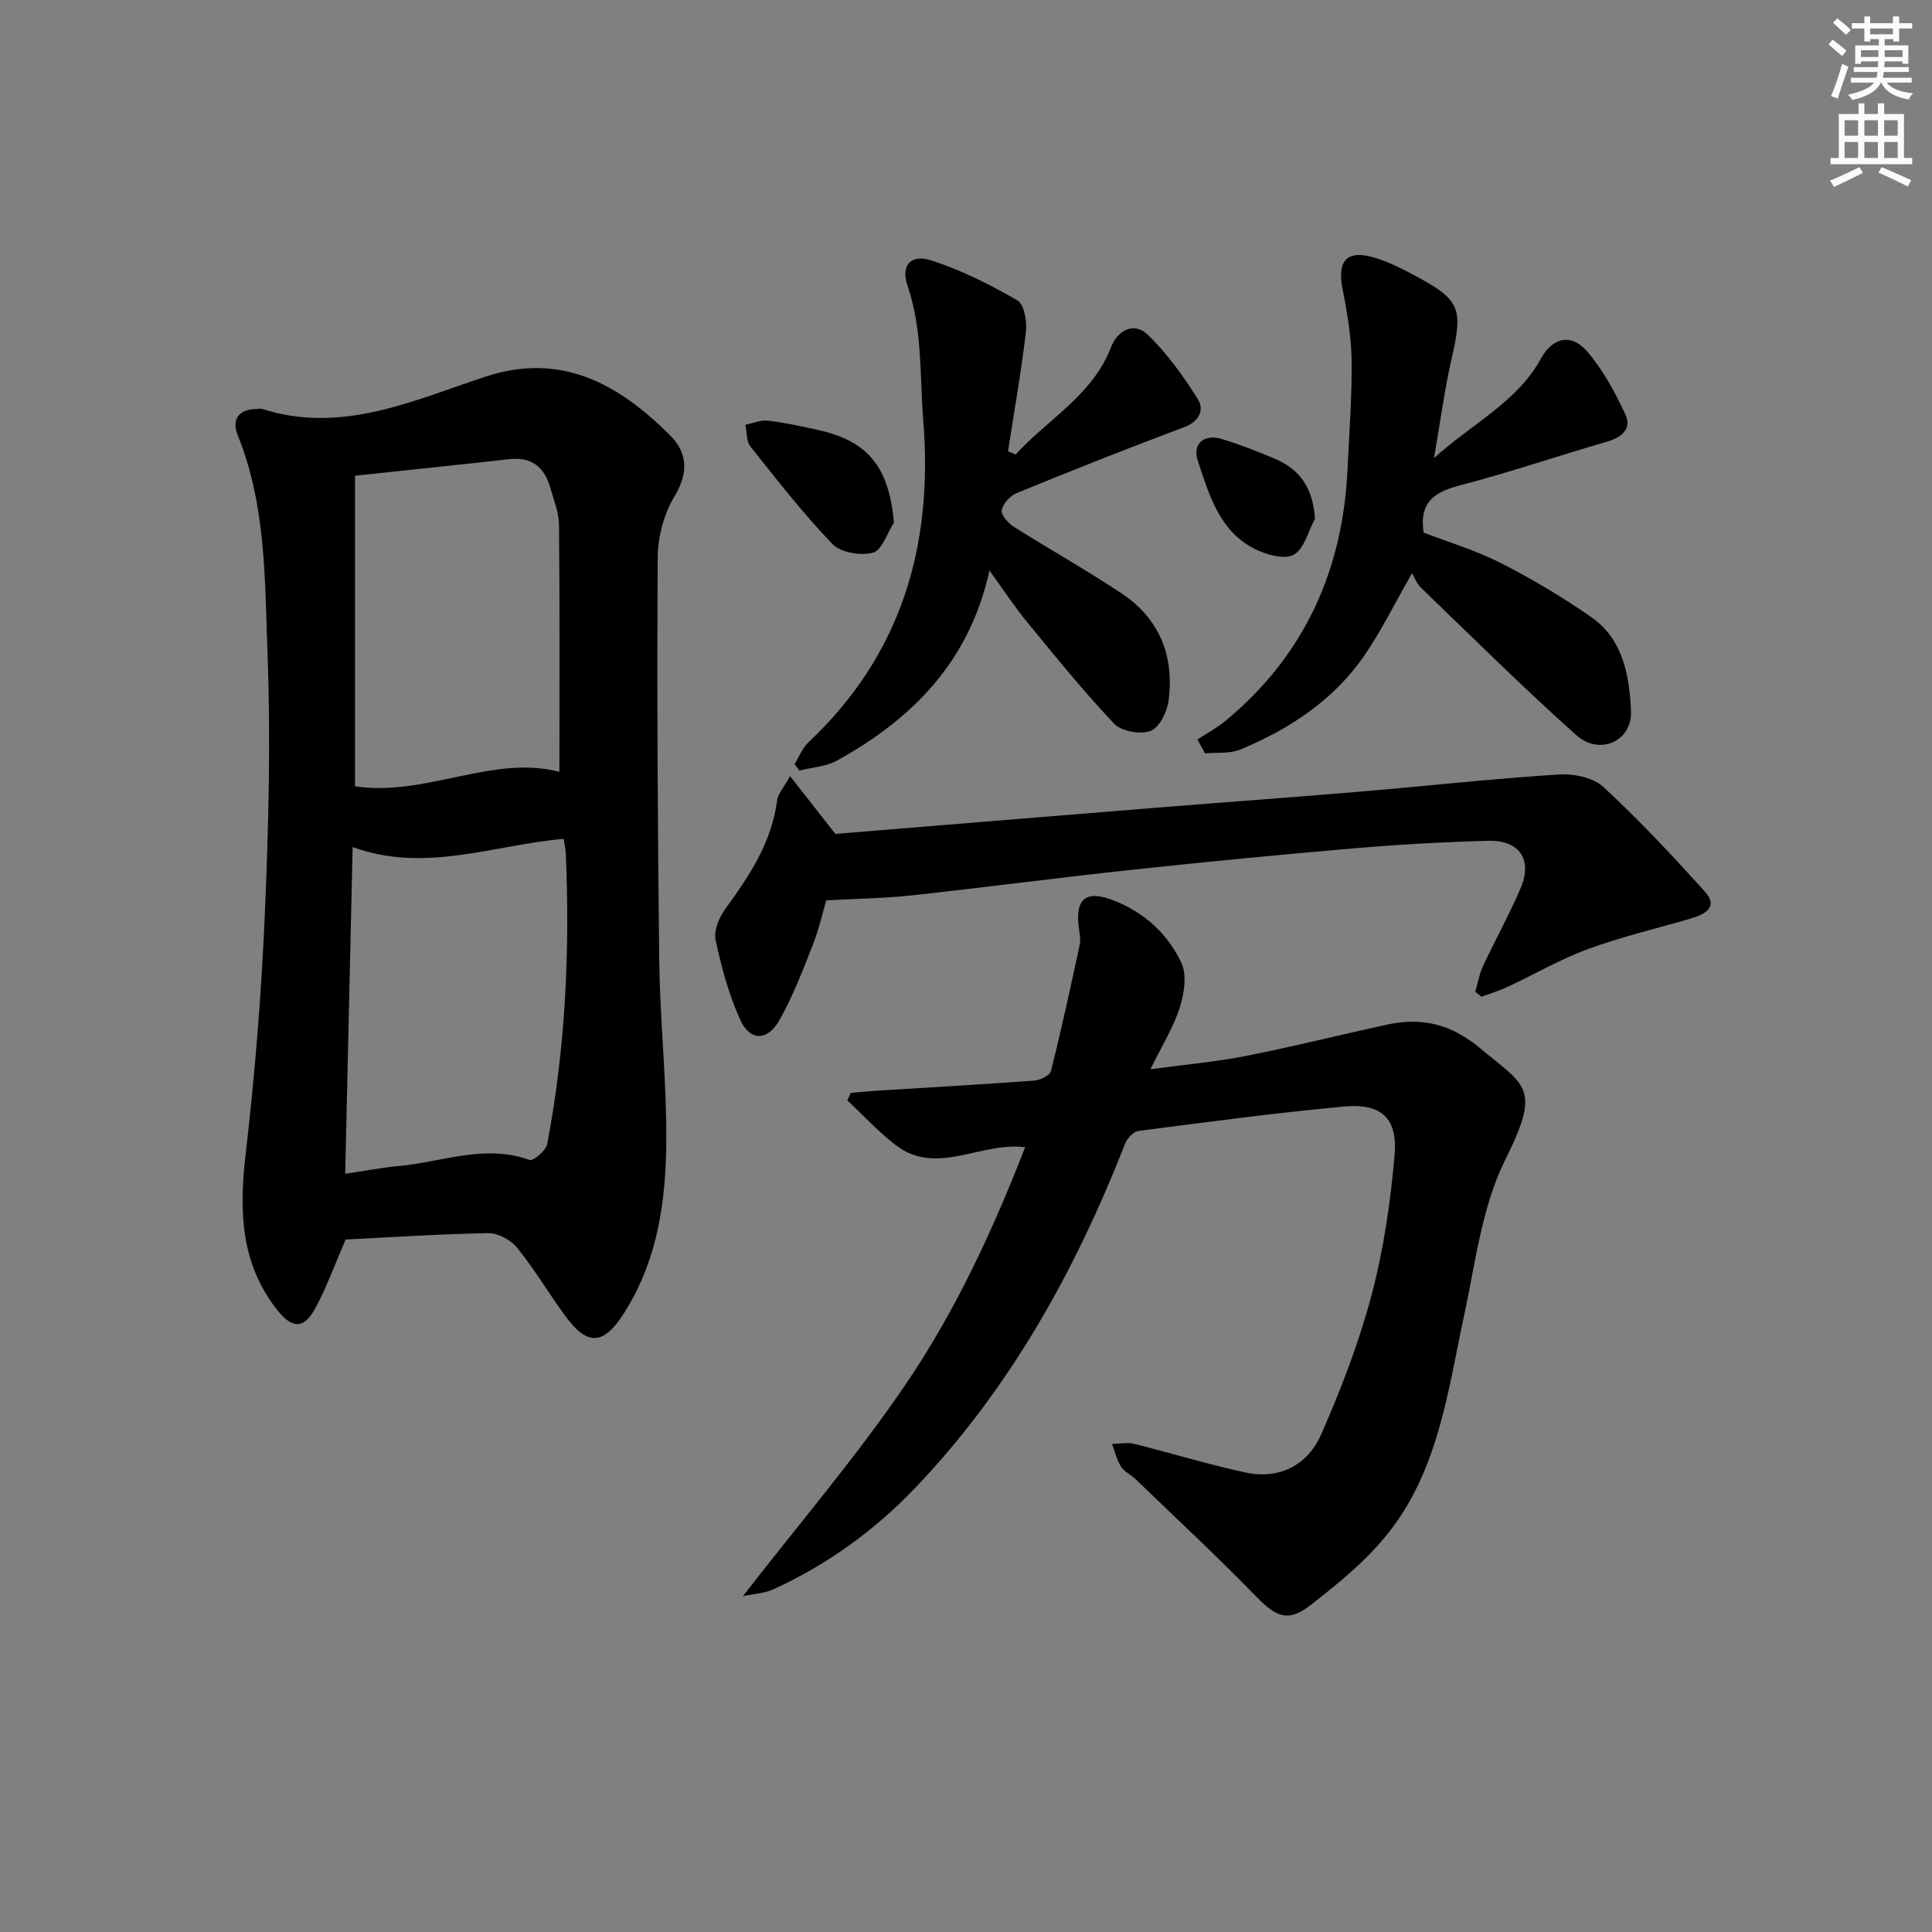
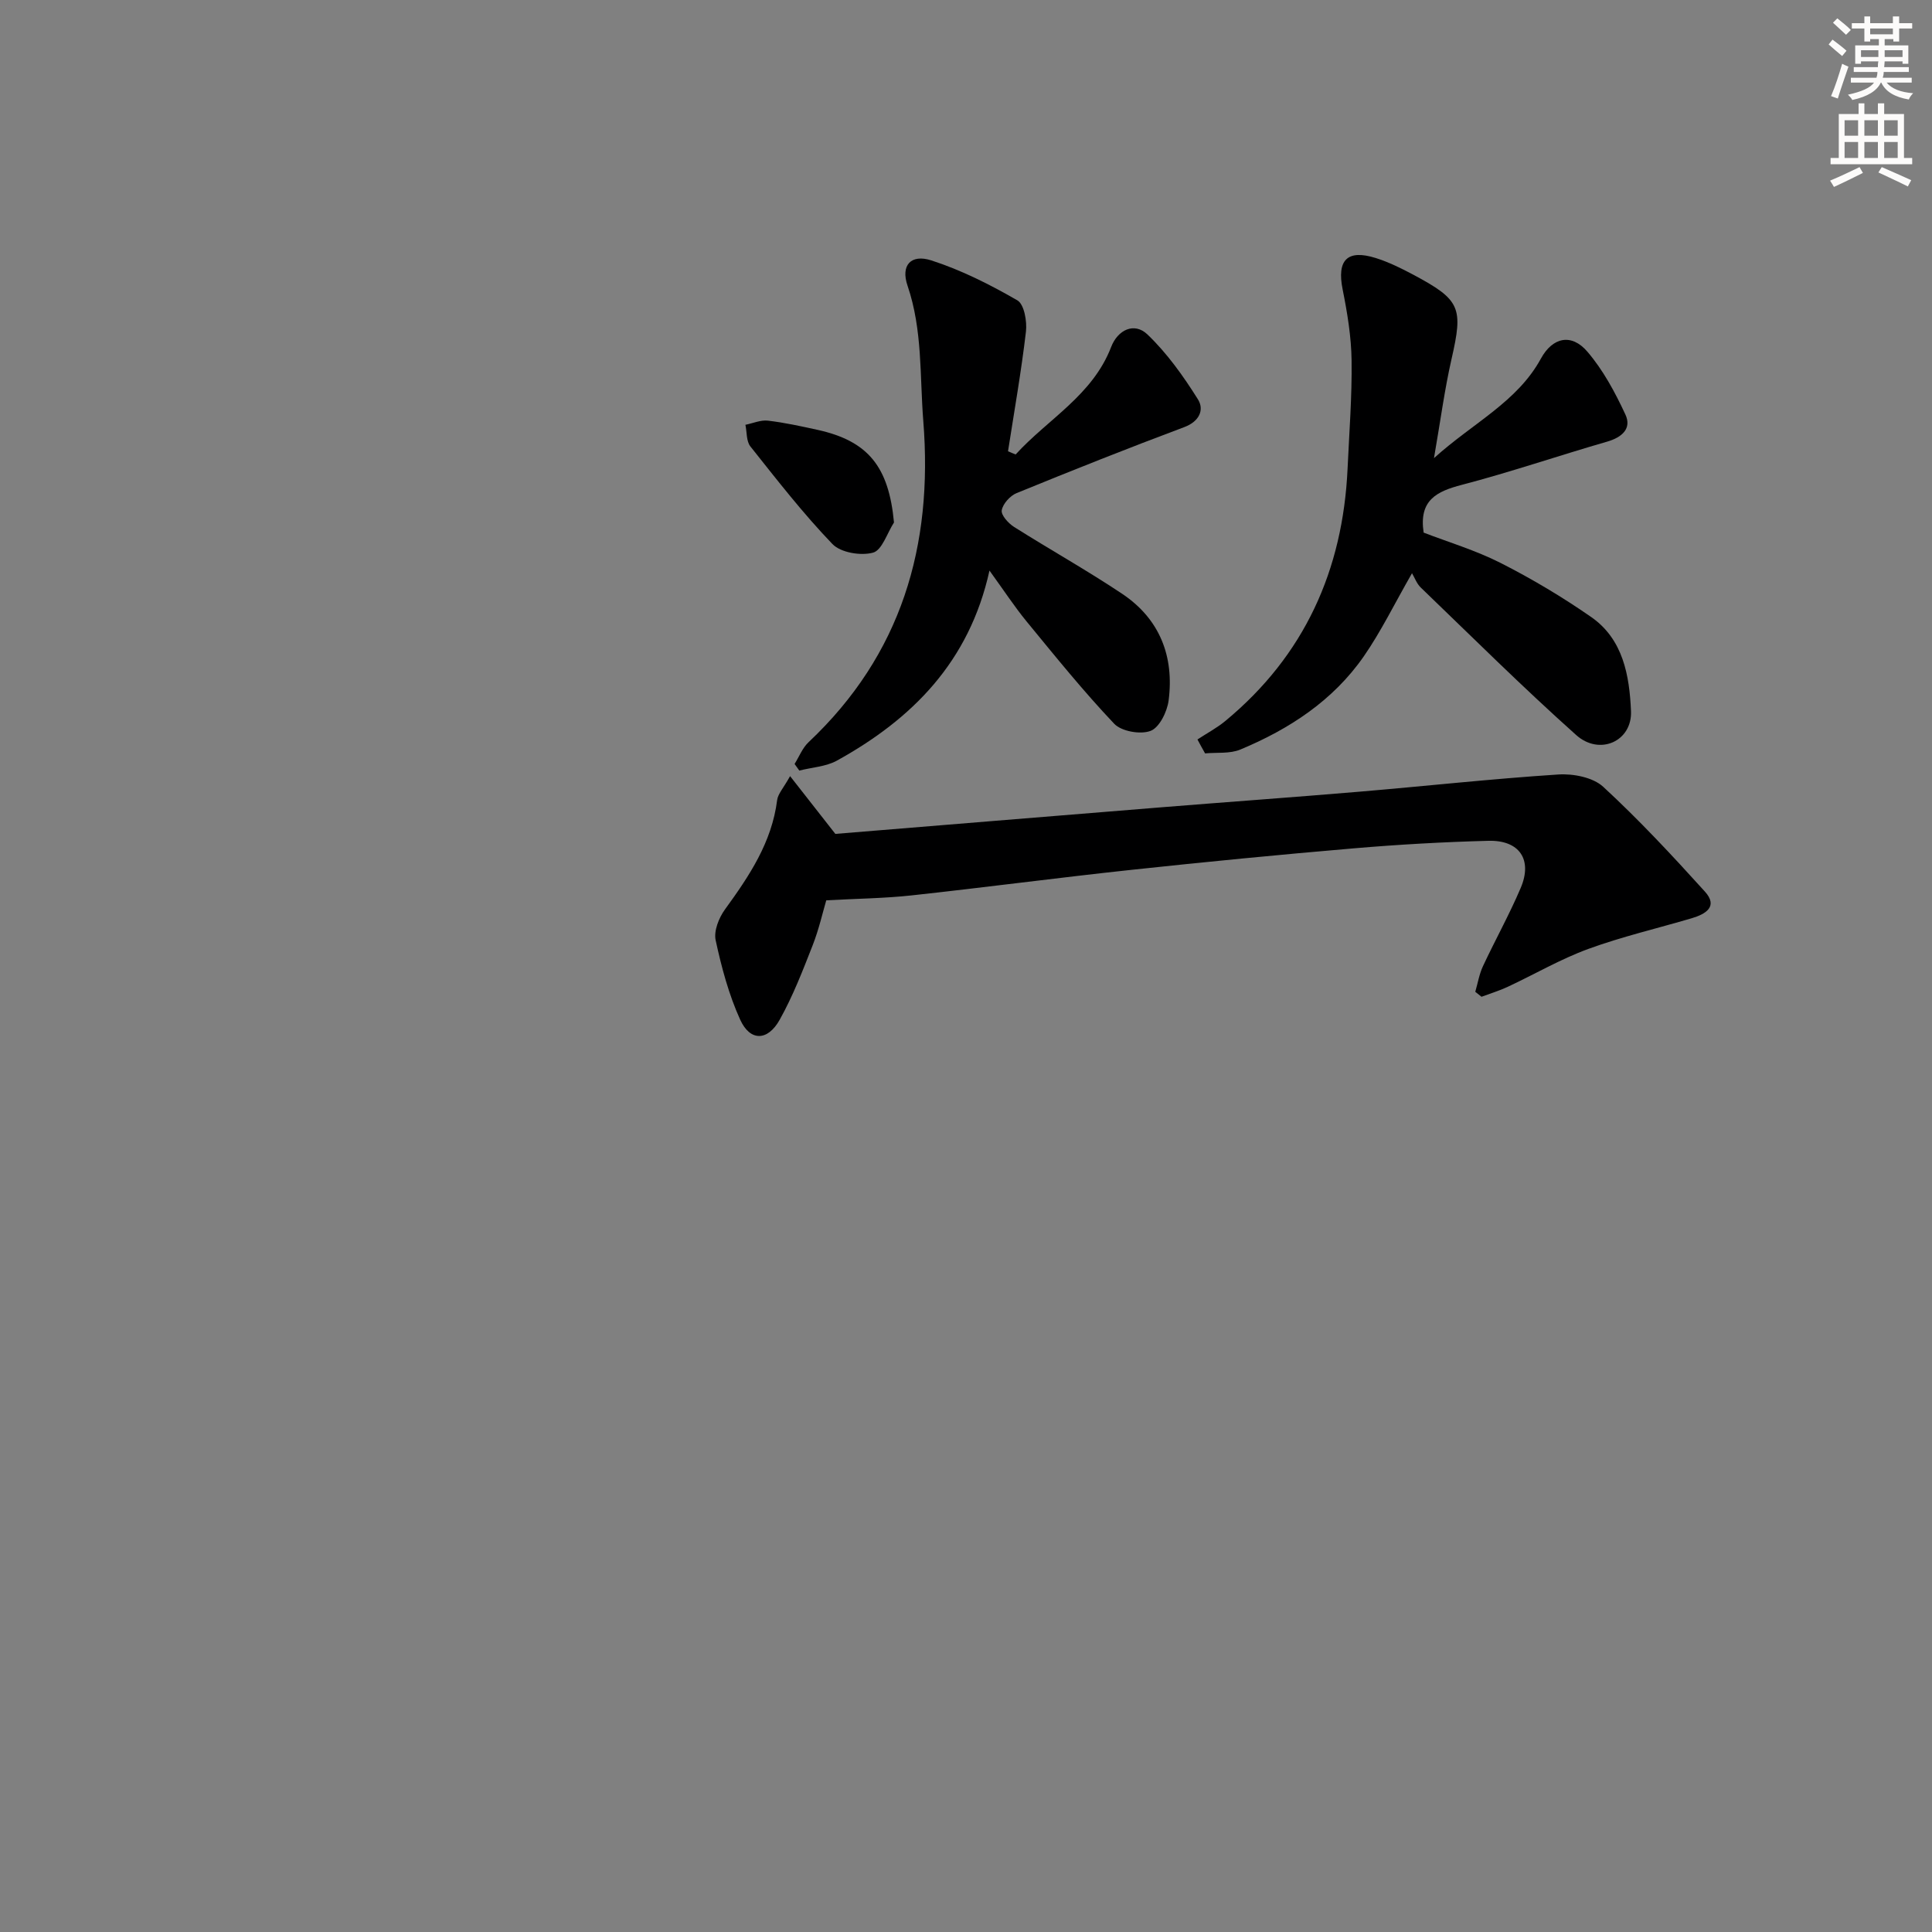
<svg xmlns="http://www.w3.org/2000/svg" enable-background="new 0 0 400 400" viewBox="0 0 400 400">
  <rect x="0" y="0" width="400" height="400" fill="#808080" stroke="none" />
  <g fill="#000001">
-     <path d="m71.56 256.63c-2.25 5.19-3.93 9.88-6.27 14.21-2.39 4.4-4.82 4.3-7.95.31-7.58-9.67-7.84-20.56-6.48-32.23 1.92-16.49 3.26-33.08 3.97-49.67.78-17.95 1.23-35.96.56-53.9-.57-15.17-.27-30.64-6.15-45.19-1.37-3.38.2-5.47 4.02-5.49.33 0 .7-.12.99-.02 16.44 5.32 31.46-1.79 46.18-6.64 15.73-5.19 27.59 1.43 38.29 12.1 3.59 3.57 3.9 7.71.95 12.61-2.2 3.64-3.47 8.41-3.5 12.69-.17 27.83-.01 55.66.32 83.48.13 11.13 1.26 22.25 1.44 33.39.23 13.91-1.02 27.57-8.85 39.77-4.09 6.37-7.43 6.68-11.96.52-3.45-4.69-6.42-9.74-10.06-14.25-1.31-1.62-3.98-3.04-6.01-3.01-10.12.18-20.22.86-29.49 1.32zm-.09-13.61c3.95-.58 7.51-1.28 11.11-1.61 8.98-.81 17.81-4.61 27.07-1.25.76.28 3.38-1.95 3.64-3.3 3.79-19.83 4.71-39.88 3.86-60.02-.05-1.13-.32-2.25-.45-3.16-14.56 1.26-28.66 7.15-43.69 1.7-.52 22.33-1.02 44.55-1.54 67.64zm2.03-144.53v64.31c14.7 2.18 28.45-6.6 42.32-3 0-16.92.08-34.02-.08-51.12-.02-2.57-1.09-5.16-1.81-7.69-1.19-4.21-3.79-6.45-8.43-5.93-10.38 1.16-20.77 2.23-32 3.43z" />
-     <path d="m153.8 330.48c11.72-15.11 23.57-28.94 33.74-43.91 10.25-15.09 17.97-31.74 24.71-49.05-9.32-1.18-18.33 6.11-26.86-.48-3.57-2.76-6.66-6.14-9.97-9.23.24-.51.49-1.02.73-1.53 1.71-.15 3.42-.34 5.13-.45 10.94-.68 21.89-1.29 32.82-2.1 1.24-.09 3.25-1.05 3.48-1.96 2.18-8.67 4.08-17.41 5.96-26.16.24-1.1-.02-2.32-.17-3.47-.82-6.11 1.46-7.97 7.27-5.69 6.31 2.47 11.17 6.95 13.96 12.93 1.18 2.52.56 6.37-.36 9.26-1.28 4.04-3.61 7.75-6.05 12.74 7.27-.99 13.6-1.54 19.81-2.77 9.74-1.92 19.39-4.34 29.09-6.46 5.75-1.26 11.26-.65 16.29 2.65.84.55 1.7 1.08 2.45 1.72 9.81 8.31 13.51 8.2 5.83 23.57-4.84 9.69-6.16 21.23-8.49 32.06-3.38 15.74-5.32 32.06-15.68 45.17-4.55 5.76-10.47 10.6-16.33 15.13-4.55 3.52-7.06 2.21-11.05-1.88-8.11-8.33-16.63-16.25-25.01-24.33-.95-.92-2.32-1.52-3-2.59-.89-1.4-1.27-3.11-1.87-4.69 1.51-.03 3.1-.39 4.52-.04 7.72 1.91 15.34 4.28 23.1 5.94 7.06 1.52 12.89-1.53 15.67-7.86 4.12-9.36 7.83-19.01 10.45-28.88 2.49-9.4 3.91-19.18 4.76-28.88.68-7.77-2.73-10.87-10.51-10.14-14.21 1.32-28.37 3.22-42.53 5.05-1.03.13-2.32 1.54-2.75 2.64-10.29 26.25-23.74 50.55-43.32 71.12-8.46 8.89-18.27 15.99-29.43 21.11-1.75.84-3.88.92-6.39 1.46z" />
    <path d="m305.44 205.34c.52-1.78.82-3.66 1.6-5.32 2.53-5.42 5.46-10.67 7.8-16.17 2.5-5.86-.24-9.94-6.68-9.77-9.3.24-18.61.77-27.88 1.56-15.38 1.31-30.76 2.81-46.11 4.46-15.18 1.63-30.32 3.64-45.5 5.29-5.55.6-11.15.66-17.6 1.01-.72 2.43-1.51 5.97-2.82 9.32-2.05 5.23-4.09 10.52-6.82 15.4-2.49 4.47-6.13 4.51-8.18 0-2.36-5.19-3.87-10.85-5.08-16.45-.42-1.93.67-4.66 1.94-6.4 5.01-6.9 9.68-13.85 10.79-22.62.17-1.3 1.3-2.48 2.68-4.96 3.28 4.19 5.94 7.59 9.37 11.96 21.66-1.77 44.47-3.65 67.28-5.49 13.74-1.11 27.5-2.09 41.24-3.25 13.73-1.16 27.43-2.67 41.17-3.56 3.08-.2 7.17.59 9.29 2.55 7.4 6.82 14.29 14.22 21.05 21.69 2.82 3.12.13 4.67-2.72 5.52-7.15 2.11-14.45 3.81-21.43 6.36-5.74 2.1-11.1 5.24-16.67 7.84-1.75.82-3.62 1.38-5.43 2.06-.43-.34-.86-.69-1.29-1.03z" />
    <path d="m247.92 153.1c1.94-1.28 4.03-2.38 5.81-3.86 16.35-13.54 24.3-31.19 25.27-52.19.34-7.47.93-14.94.83-22.41-.06-4.91-.88-9.87-1.85-14.71-1.22-6.06.92-8.37 6.85-6.51 2.67.84 5.25 2.11 7.73 3.43 9.87 5.26 10.4 6.84 7.95 17.55-1.43 6.28-2.27 12.69-3.62 20.45 8.14-7.35 17.22-11.61 22.14-20.61 2.41-4.41 6.31-5.29 9.61-1.44 3.27 3.81 5.75 8.43 7.88 13.02 1.36 2.92-.71 4.73-3.79 5.62-10.05 2.9-19.96 6.3-30.07 8.94-5.21 1.36-8.93 3.16-7.91 9.89 5.01 1.94 10.72 3.64 15.95 6.29 6.48 3.29 12.78 7.05 18.74 11.19 6.63 4.61 7.92 12.15 8.24 19.46.28 6.25-6.49 9.32-11.35 4.97-11.03-9.85-21.53-20.29-32.19-30.55-.81-.78-1.22-1.97-1.8-2.95-3.67 6.4-6.43 12.09-9.99 17.22-6.35 9.14-15.41 15.06-25.54 19.28-2.17.91-4.86.57-7.31.8-.55-.96-1.07-1.92-1.58-2.88z" />
    <path d="m210.28 94.09c6.67-7.33 15.91-12.22 19.77-22.25 1.37-3.56 4.79-5.2 7.51-2.6 4.07 3.89 7.45 8.64 10.46 13.44 1.33 2.12.35 4.56-2.83 5.75-11.65 4.36-23.21 8.96-34.73 13.67-1.34.55-2.83 2.21-3.06 3.55-.17 1 1.36 2.69 2.54 3.44 7.43 4.7 15.12 8.99 22.42 13.87 7.76 5.2 10.77 12.96 9.59 22.07-.3 2.32-1.91 5.6-3.73 6.29-2.09.8-6.04.11-7.54-1.48-6.39-6.74-12.23-13.99-18.13-21.17-2.5-3.05-4.67-6.37-7.69-10.54-4.19 18.96-16.05 30.75-31.57 39.34-2.28 1.26-5.19 1.4-7.8 2.07-.33-.46-.65-.91-.98-1.37.95-1.52 1.63-3.32 2.9-4.51 19.24-18.13 25.8-40.63 23.75-66.47-.75-9.41-.13-18.86-3.27-28.06-1.44-4.22.72-6.57 4.92-5.22 6.2 2 12.16 5 17.82 8.27 1.42.82 2.03 4.35 1.78 6.49-.97 8.29-2.43 16.51-3.71 24.76.52.24 1.05.45 1.58.66z" />
    <path d="m185.09 108.17c-1.42 2.19-2.46 5.74-4.34 6.25-2.53.69-6.69 0-8.4-1.78-6.09-6.33-11.51-13.32-16.99-20.21-.86-1.08-.71-2.97-1.03-4.48 1.55-.31 3.15-1.03 4.64-.86 3.45.4 6.87 1.16 10.27 1.9 10.51 2.31 14.77 7.63 15.85 19.18z" />
-     <path d="m272.26 107.38c-1.41 2.6-2.22 6.27-4.4 7.47-1.93 1.06-5.68.01-8.08-1.2-7.34-3.7-9.45-11.24-11.79-18.25-1.19-3.55 1.35-5.62 4.97-4.51 3.78 1.15 7.48 2.6 11.12 4.15 5.13 2.19 7.74 6.09 8.18 12.34z" />
  </g>
  <path d="m378.6 9.2.8-1c.9.7 1.9 1.4 2.9 2.3l-.9 1.1c-1.1-.9-2-1.7-2.8-2.4zm.5 10.7c.9-2.1 1.6-4.3 2.3-6.7.4.2.8.4 1.3.6-.7 2.1-1.5 4.3-2.2 6.6zm.4-15.2.9-.9c1 .8 2 1.6 2.8 2.4l-1 1c-1-.9-1.9-1.8-2.7-2.5zm12.5-1.3h1.2v1.4h2.7v1.1h-2.7v2.7h-1.2v-.5h-1.8v1.3h4.9v3.8h-1.2v-.5h-3.7c0 .4-.1.9-.1 1.2h5.1v1h-5.2c0 .5-.1.9-.2 1.2h6v1h-5.2c1.1 1.3 2.9 2 5.5 2.2-.4.4-.7.8-.9 1.3-2.9-.5-4.8-1.6-5.7-3.5h-.1c-.8 1.7-2.7 2.9-5.9 3.6-.2-.4-.6-.8-.9-1.1 2.8-.6 4.6-1.4 5.4-2.5h-4.8v-1h5.3c.1-.3.2-.7.2-1.2h-4.9v-1h5c0-.4 0-.8.1-1.2h-3.6v.5h-1.2v-3.8h4.9v-1.3h-1.8v.5h-1.2v-2.7h-2.6v-1.1h2.6v-1.4h1.2v1.4h4.7v-1.4zm-6.7 8.4h3.6c0-.4 0-.9 0-1.4h-3.6zm1.9-4.7h4.7v-1.2h-4.7zm6.7 3.3h-3.7v1.4h3.7z" fill="#fcfbfa" />
  <path d="m384.7 21.4h1.3v2.2h2.8v-2.2h1.3v2.2h4.1v9.1h1.7v1.3h-16.9v-1.3h1.7v-9.1h4.1v-2.2zm.3 13.2.7 1.2c-1.8.9-3.8 1.9-6 2.9-.2-.4-.5-.8-.8-1.3 2.4-1 4.4-2 6.1-2.8zm-3.1-6.5h2.8v-3.2h-2.8zm0 4.6h2.8v-3.3h-2.8zm4.1-4.6h2.8v-3.2h-2.8zm0 4.6h2.8v-3.3h-2.8zm3.6 1.9c2.1.9 4.1 1.8 6.1 2.7l-.7 1.3c-2.2-1.1-4.2-2-6.1-2.9zm3.3-9.7h-2.8v3.2h2.8zm-2.8 7.8h2.8v-3.3h-2.8z" fill="#fcfbfa" />
</svg>